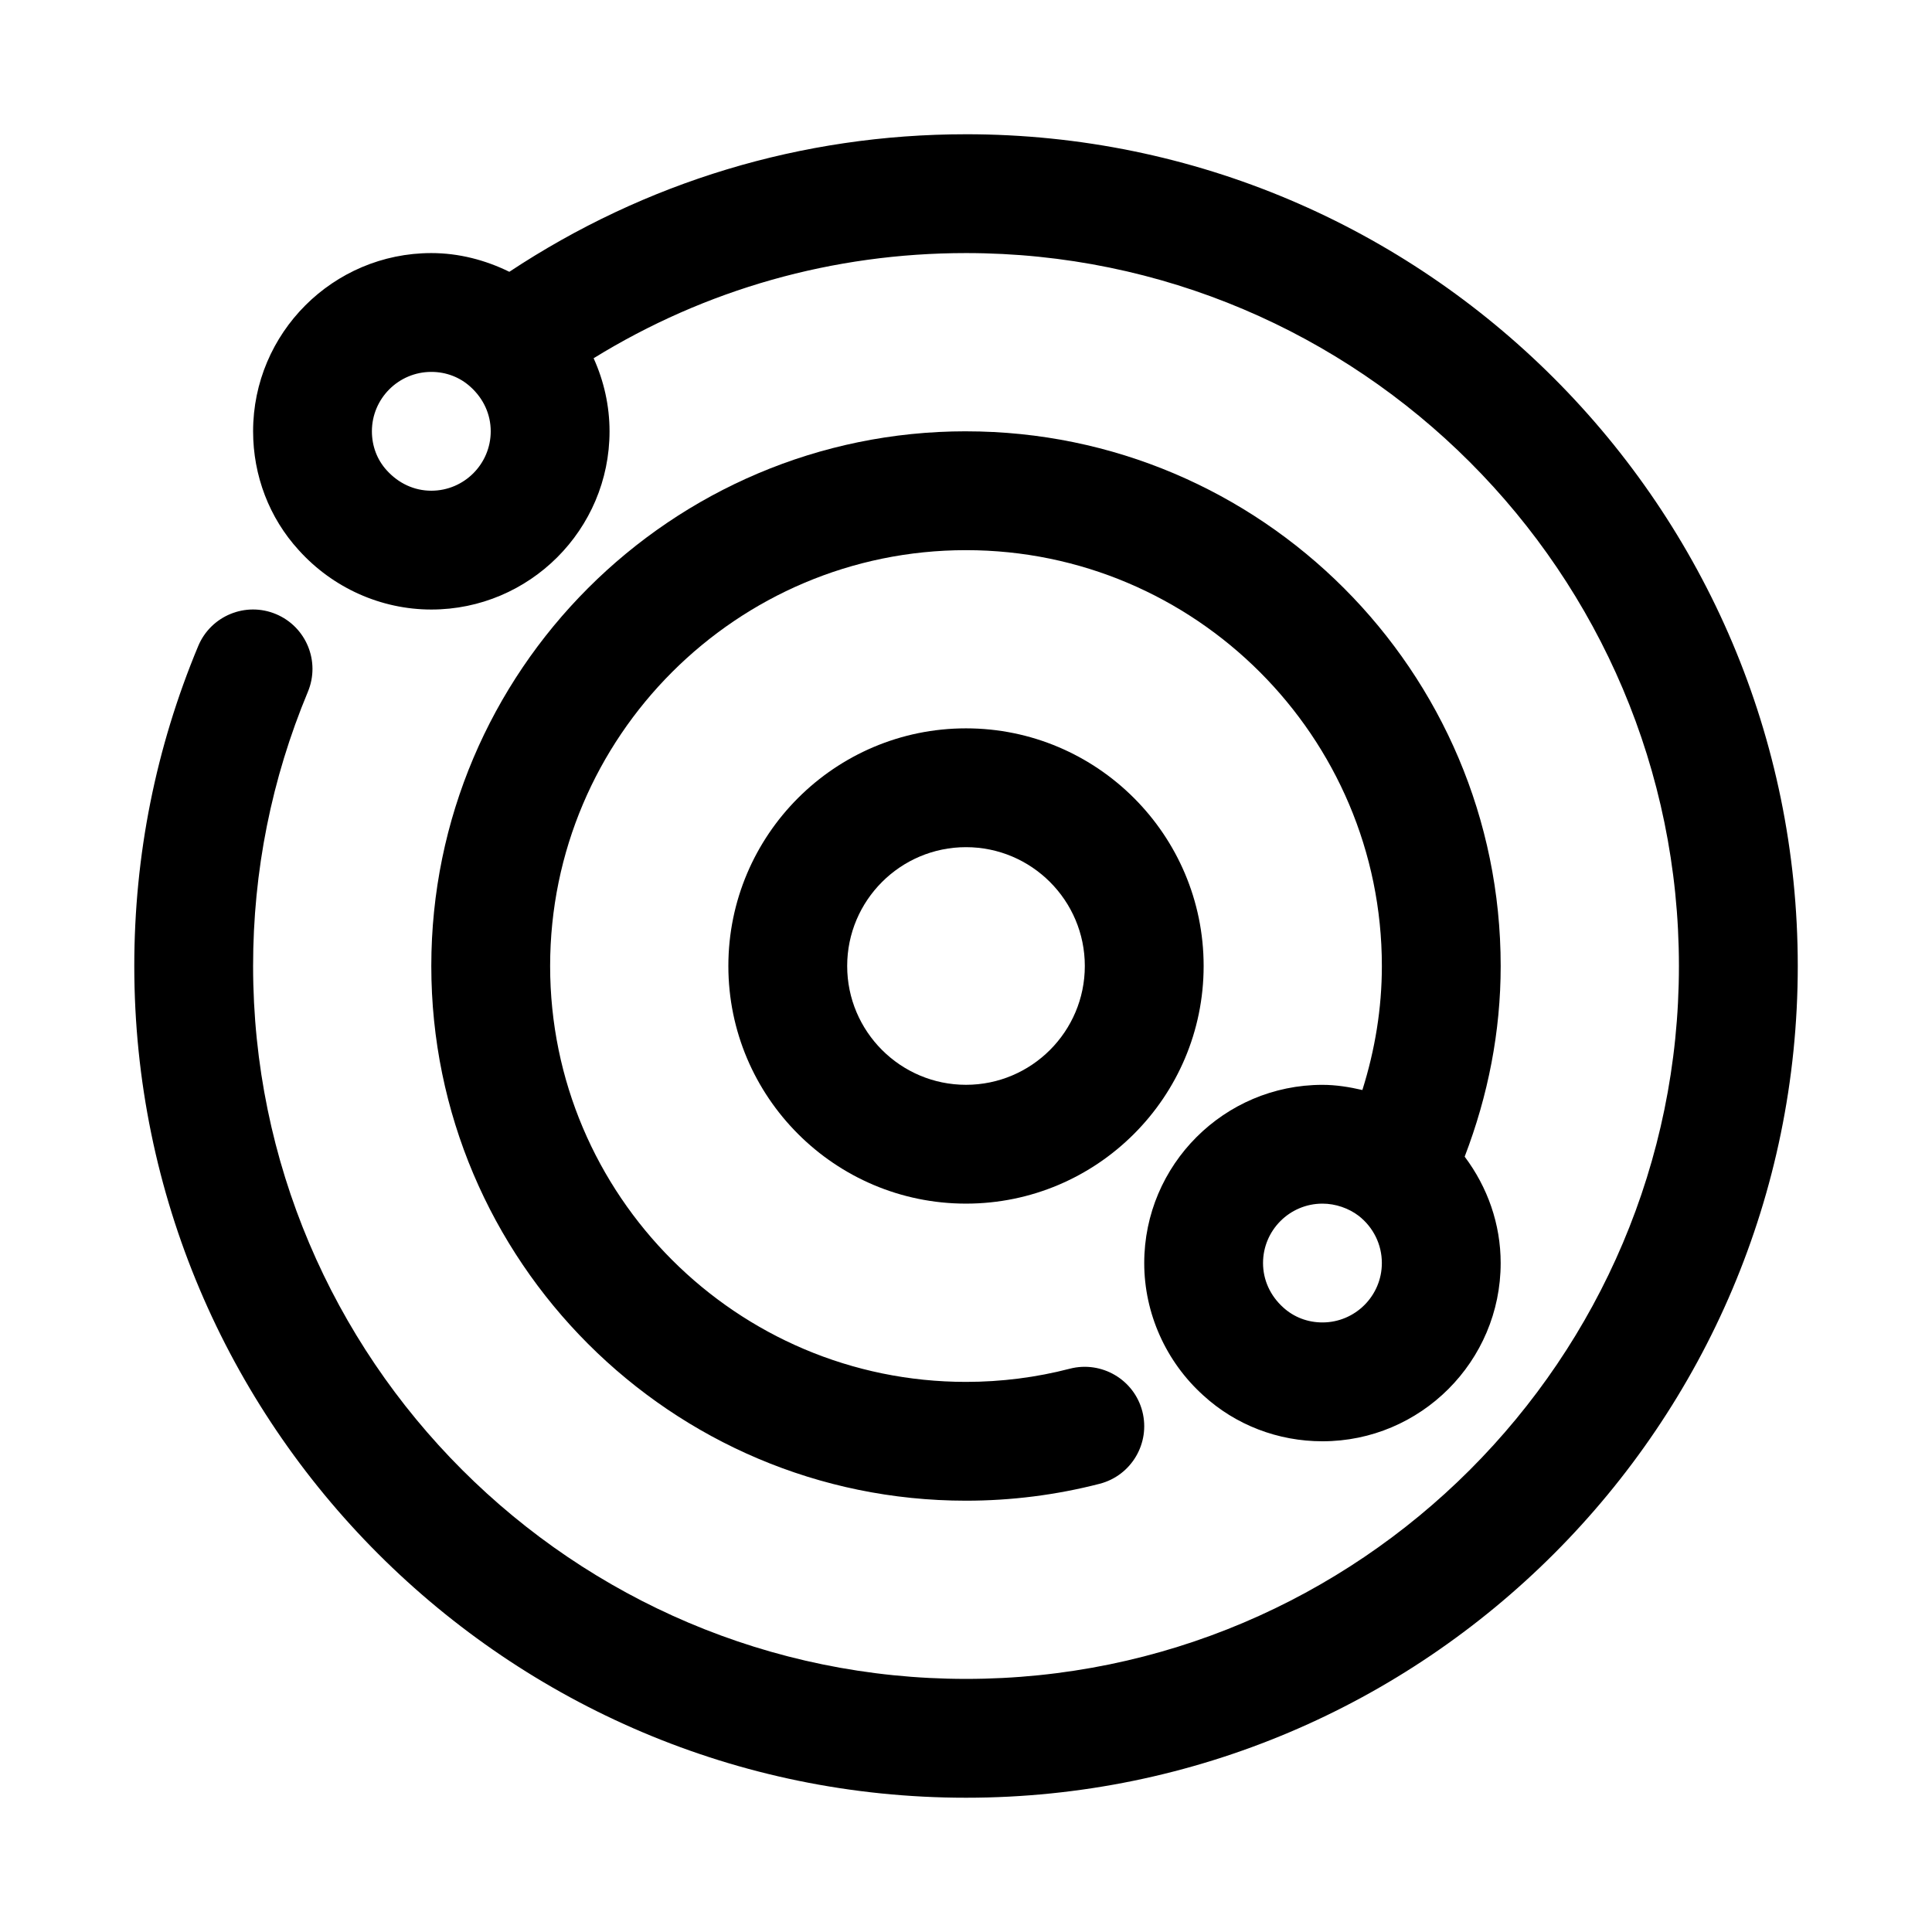
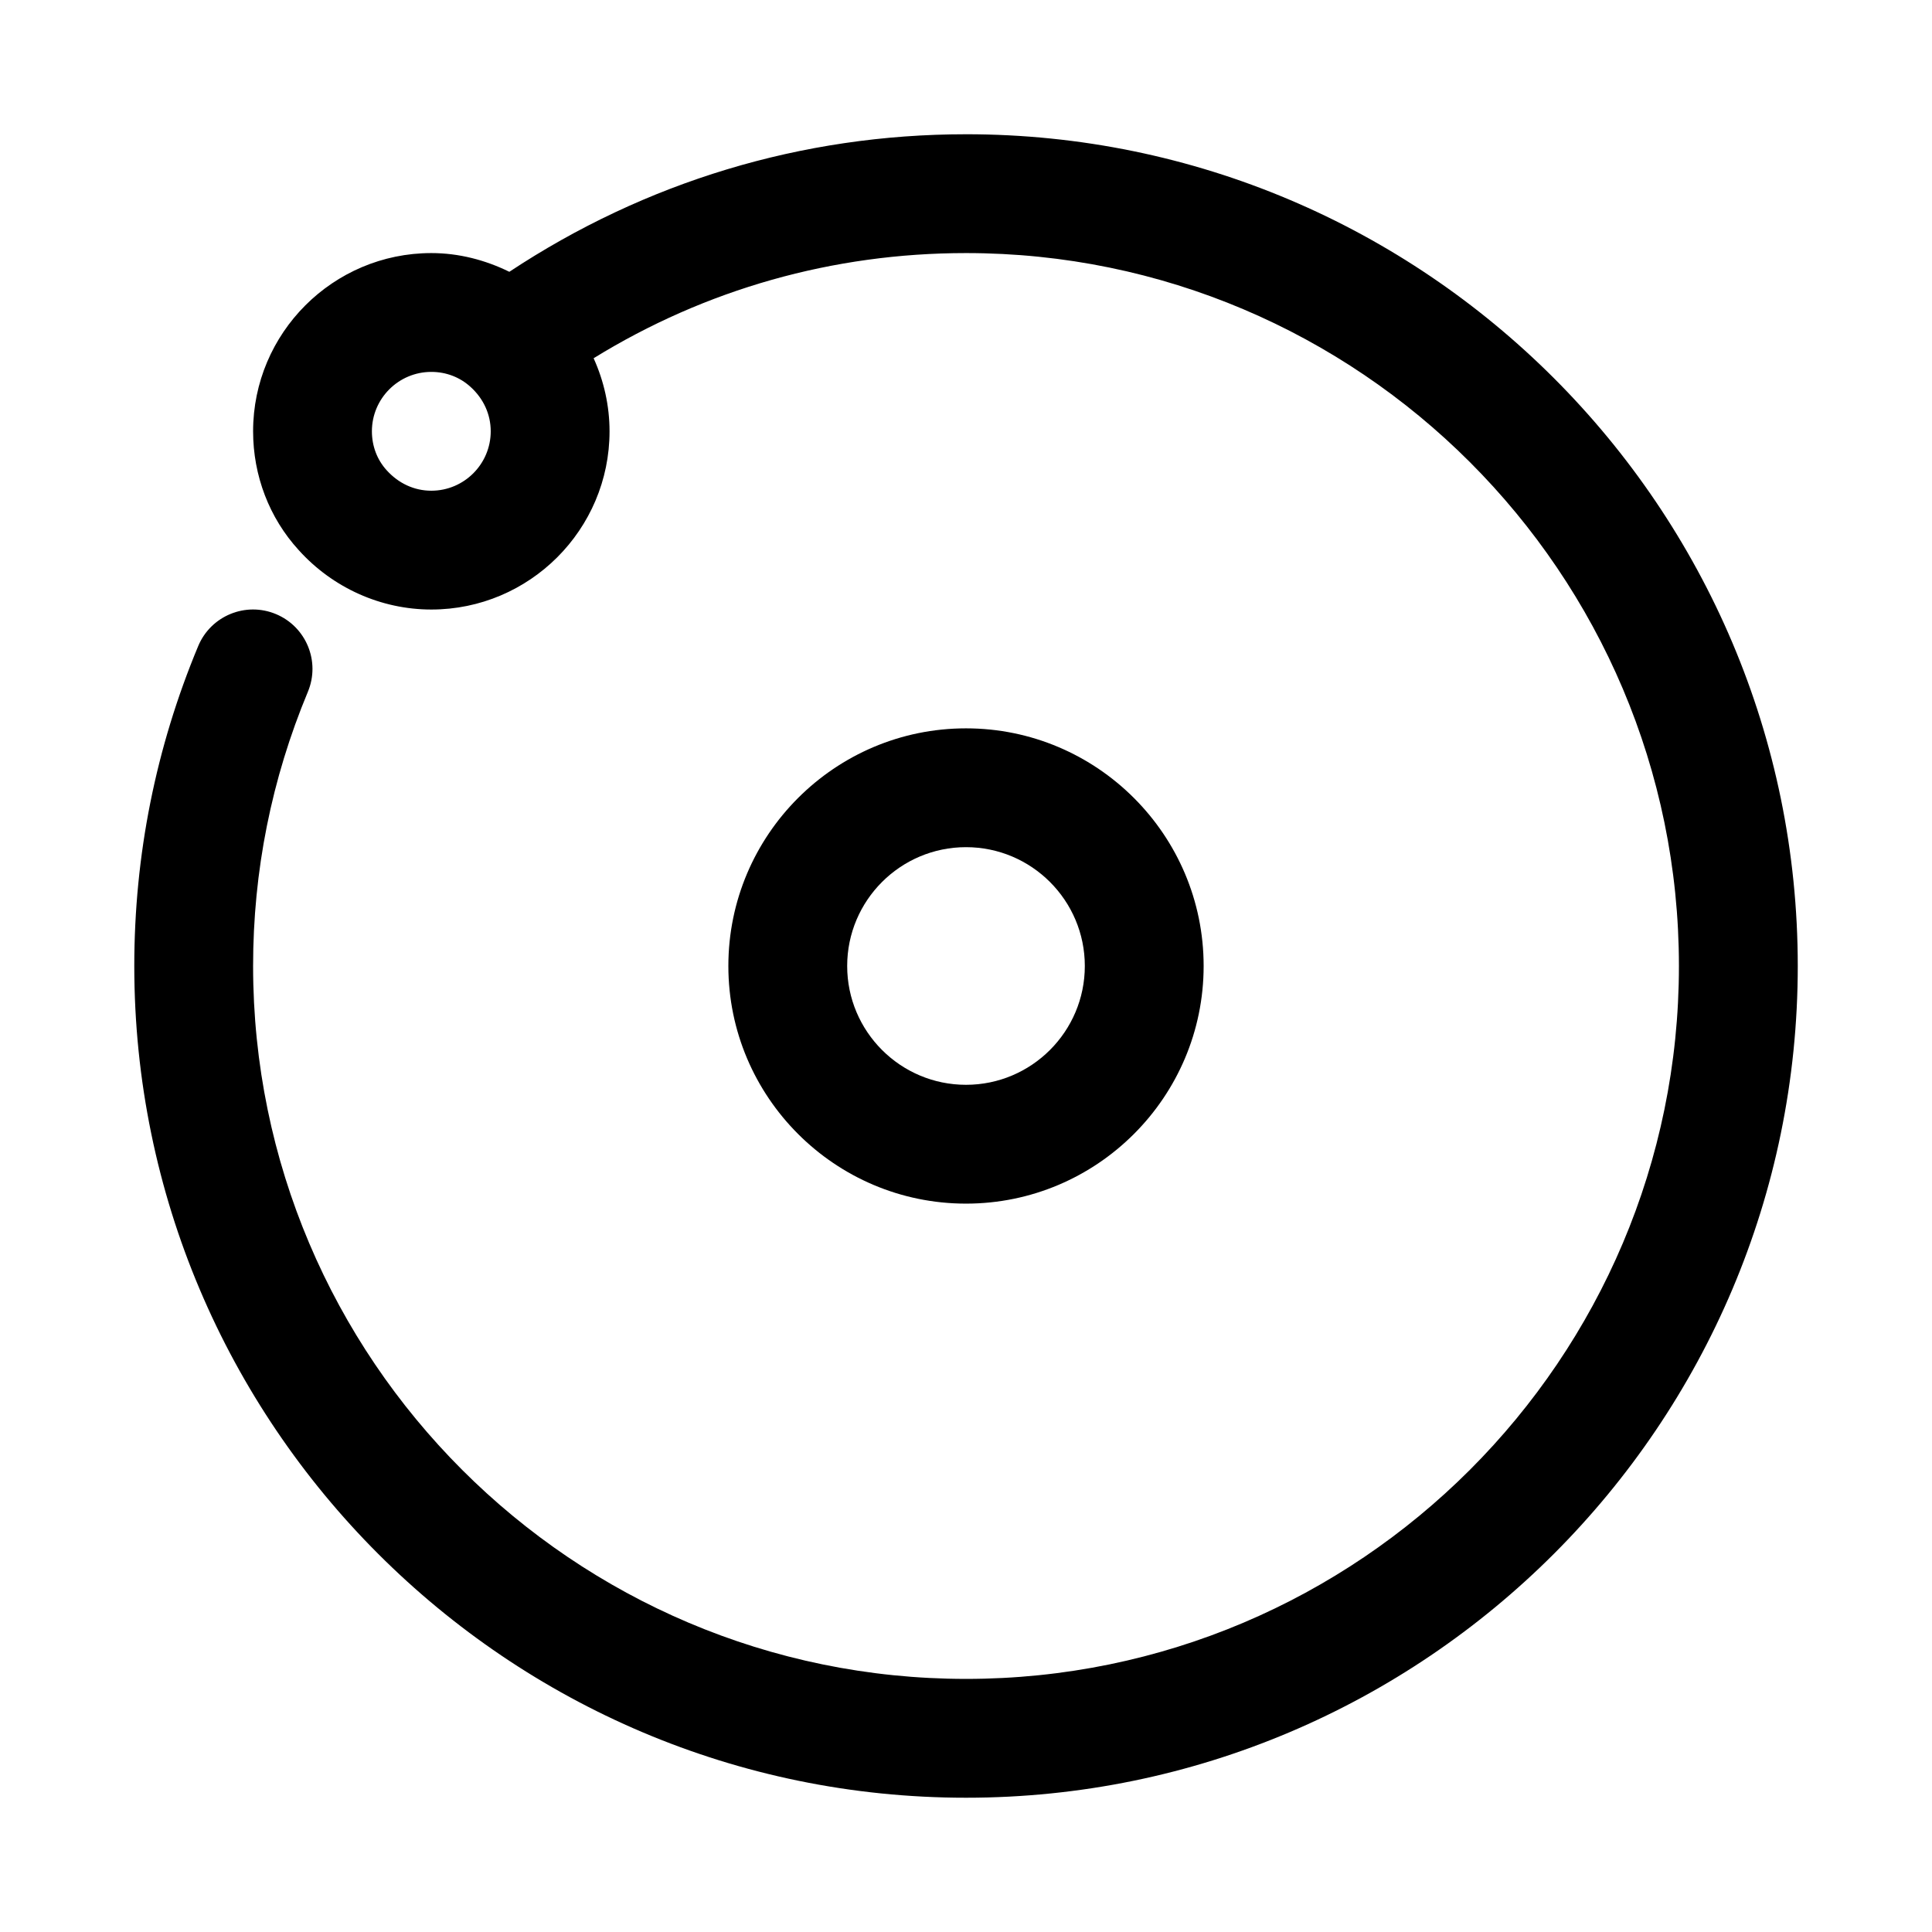
<svg xmlns="http://www.w3.org/2000/svg" fill="#000000" width="800px" height="800px" version="1.1" viewBox="144 144 512 512">
  <g>
    <path d="m400 179.58c-43.516 0-85.066 12.66-121.02 36.449-6.363-3.121-13.371-4.961-20.676-4.961-26.039 0-47.23 21.191-47.23 47.23 0 11.762 4.297 22.969 12.09 31.488 9.023 10.016 21.824 15.746 35.141 15.746 26.039 0 47.23-21.191 47.23-47.23 0-6.723-1.48-13.32-4.219-19.363 29.617-18.27 63.418-27.871 98.688-27.871 104.18 0 188.93 84.75 188.93 188.93s-84.75 188.93-188.93 188.93c-104.18-0.004-188.93-84.754-188.93-188.93 0-25.145 4.894-49.578 14.516-72.66 3.352-8.031-0.441-17.238-8.453-20.594-8.016-3.352-17.254 0.426-20.609 8.469-11.242 26.926-16.941 55.453-16.941 84.785 0 121.54 98.871 220.42 220.42 220.42 121.54 0 220.42-98.871 220.42-220.42-0.004-121.55-98.875-220.42-220.42-220.42zm-141.7 94.465c-4.469 0-8.656-1.906-11.824-5.418-2.531-2.769-3.918-6.422-3.918-10.328 0-8.676 7.055-15.742 15.742-15.742 3.906 0 7.559 1.387 10.391 3.969 3.449 3.117 5.356 7.289 5.356 11.773 0 8.676-7.055 15.746-15.746 15.746z" />
-     <path d="m400 258.3c-78.137 0-141.7 63.574-141.7 141.7s63.559 141.7 141.7 141.7c11.996 0 23.914-1.512 35.441-4.488 8.406-2.188 13.461-10.77 11.289-19.191s-10.801-13.461-19.191-11.305c-8.93 2.32-18.203 3.5-27.539 3.5-60.758 0-110.21-49.438-110.21-110.21 0-60.773 49.453-110.21 110.21-110.21 60.758 0 110.21 49.438 110.21 110.21 0 11.227-1.812 22.199-5.164 32.859-3.481-0.805-7.008-1.371-10.582-1.371-26.039 0-47.23 21.191-47.23 47.23 0 13.305 5.731 26.121 15.664 35.078 8.566 7.84 19.777 12.152 31.566 12.152 26.039 0 47.23-21.191 47.23-47.23 0-10.328-3.449-20.074-9.539-28.199 6.219-16.23 9.543-33.141 9.543-50.52 0-78.125-63.559-141.7-141.7-141.7zm94.461 236.16c-3.906 0-7.559-1.387-10.391-3.969-3.445-3.113-5.352-7.285-5.352-11.773 0-8.676 7.055-15.742 15.742-15.742 3.481 0 6.957 1.211 9.621 3.242 3.891 3.055 6.125 7.606 6.125 12.5 0 8.676-7.055 15.742-15.746 15.742z" />
    <path d="m400 337.02c-34.73 0-62.977 28.246-62.977 62.977s28.246 62.977 62.977 62.977 62.977-28.246 62.977-62.977c0-34.734-28.246-62.977-62.977-62.977zm0 94.465c-17.367 0-31.488-14.121-31.488-31.488s14.121-31.488 31.488-31.488 31.488 14.121 31.488 31.488c0 17.363-14.125 31.488-31.488 31.488z" />
  </g>
</svg>